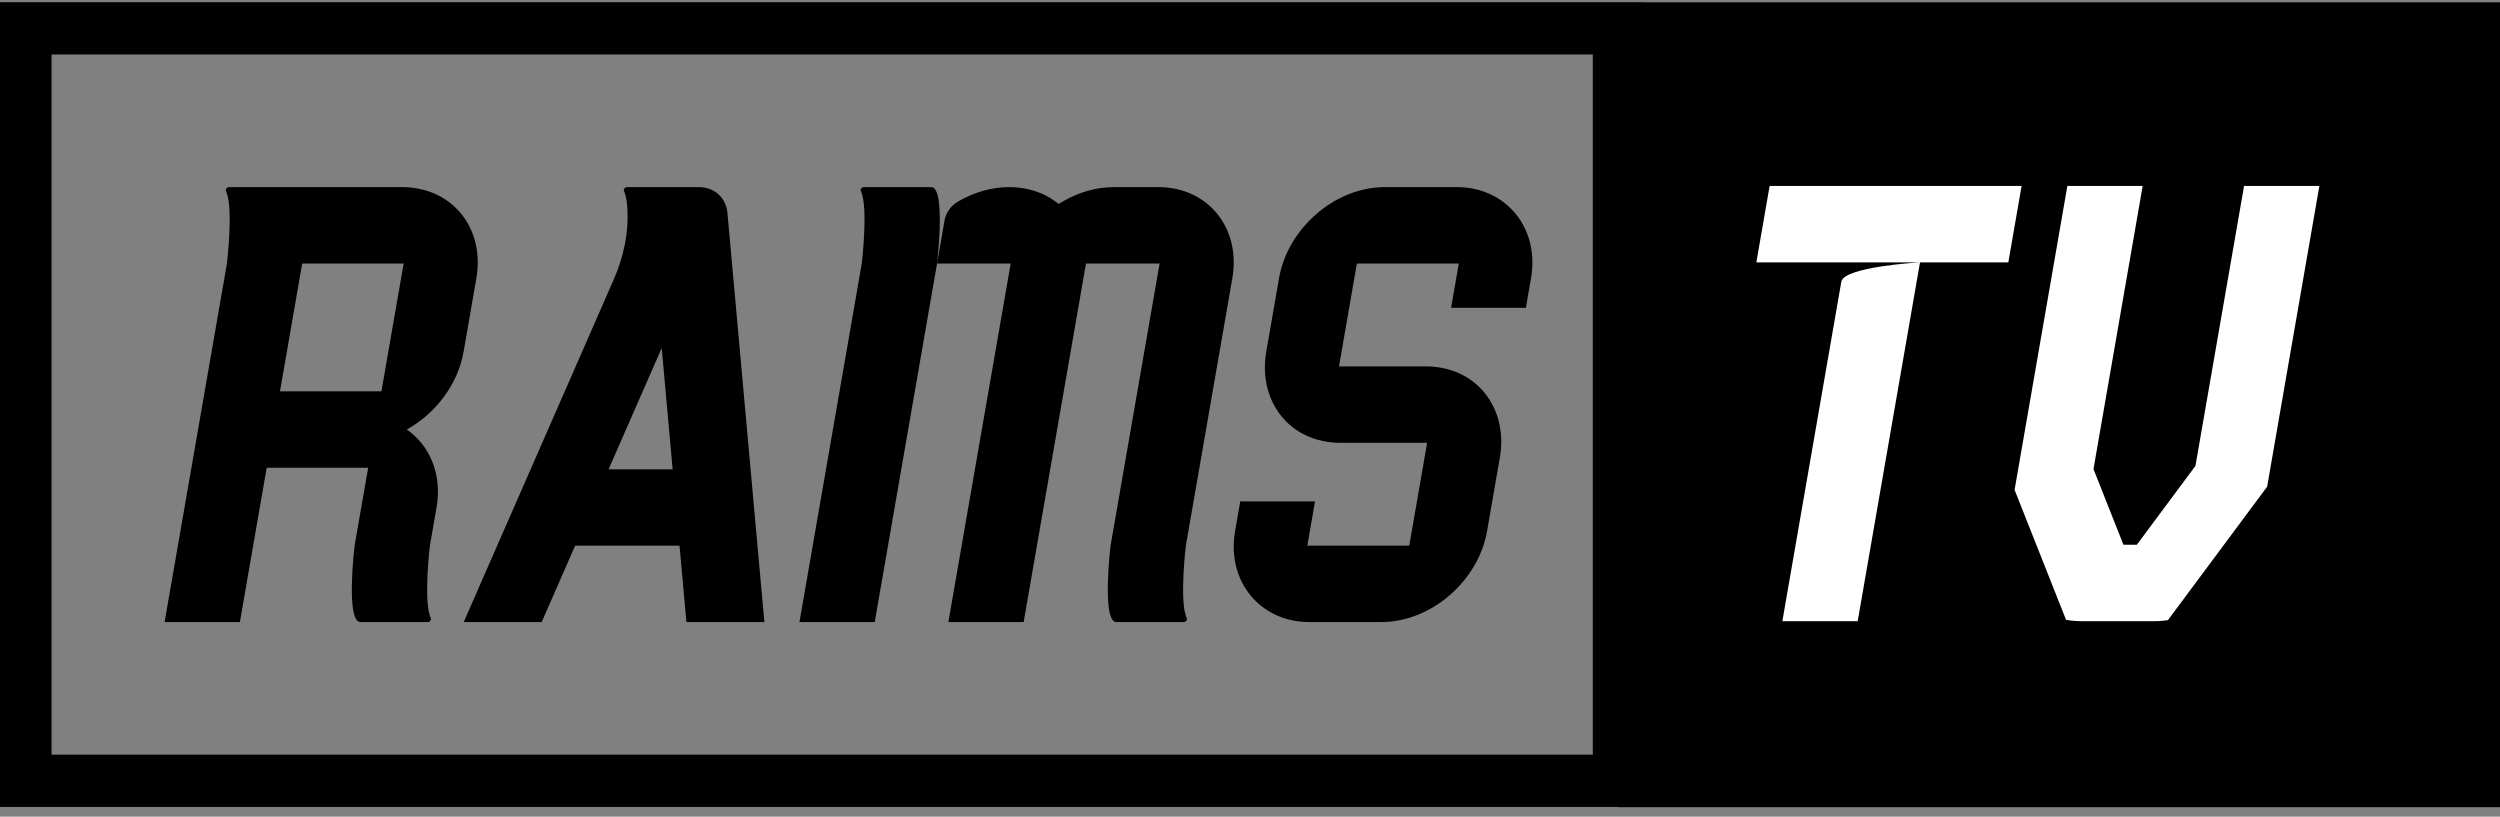
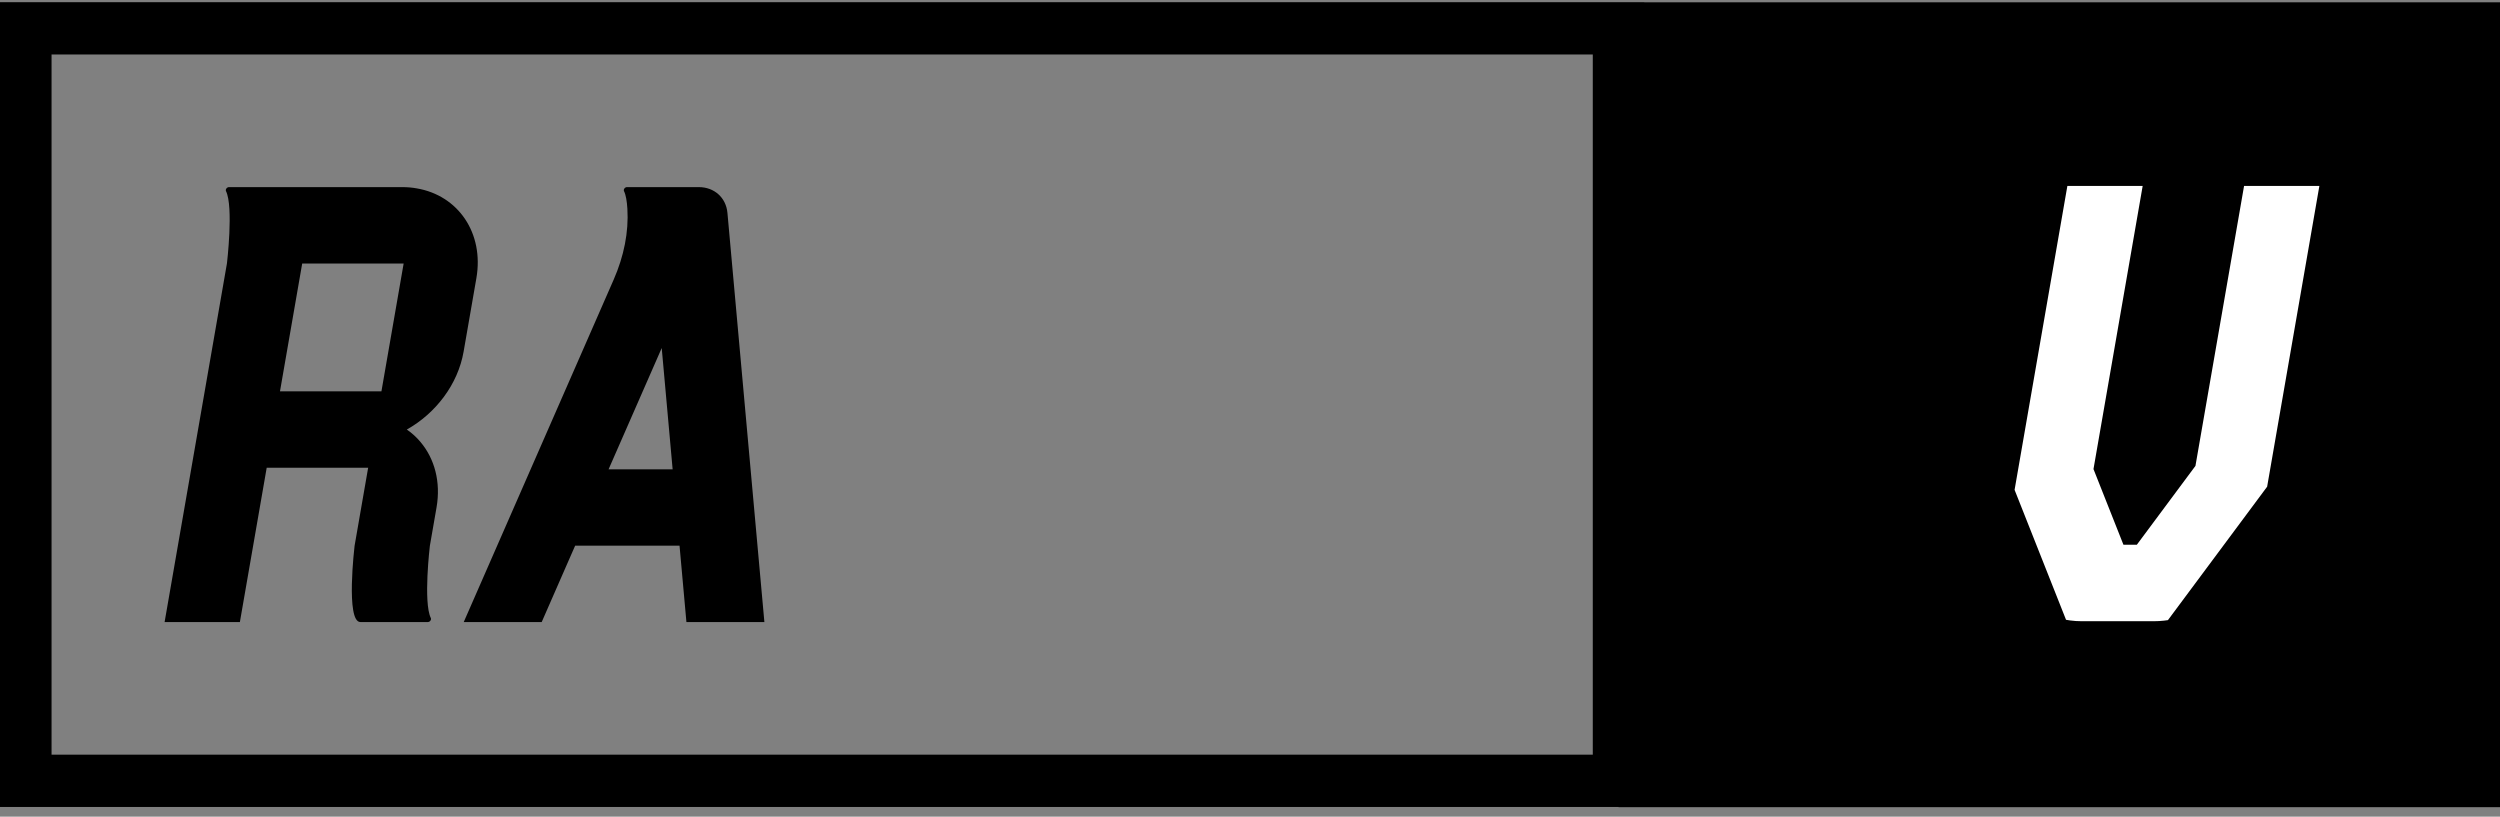
<svg xmlns="http://www.w3.org/2000/svg" width="150px" height="49px" viewBox="0 0 150 49" version="1.1">
  <rect x="0" y="0" width="150" height="49" fill="#808080" stroke="none" />
  <title>RamsTV</title>
  <desc>Created with Sketch.</desc>
  <defs />
  <g id="Page-1" stroke="none" stroke-width="1" fill="none" fill-rule="evenodd">
    <g id="RamsTV">
      <g id="Group-3" transform="translate(0, 0.032)">
-         <path d="M98.66,0.107 L150,0.107 L150,48.398 L97.113,48.398 L97.113,48.386 L-1.29982669e-05,48.386 L-1.29982669e-05,0.1 L98.66,0.1 L98.66,0.107 Z M3.093,45.248 L95.567,45.248 L95.567,3.237 L3.093,3.237 L3.093,45.248 Z" id="Combined-Shape" fill="#000000" />
+         <path d="M98.66,0.107 L150,0.107 L150,48.398 L97.113,48.398 L97.113,48.386 L-1.29982669e-05,48.386 L-1.29982669e-05,0.1 L98.66,0.1 L98.66,0.107 Z M3.093,45.248 L95.567,45.248 L95.567,3.237 L3.093,3.237 L3.093,45.248 " id="Combined-Shape" fill="#000000" />
        <path d="M136.028,29.17 L130.076,37.176 C129.999,37.188 129.922,37.198 129.845,37.206 C129.644,37.229 129.439,37.241 129.235,37.241 L124.897,37.241 C124.662,37.241 124.43,37.225 124.207,37.195 C124.124,37.184 124.043,37.171 123.962,37.156 L120.875,29.359 L124.042,11.125 L128.56,11.125 L125.609,28.113 L127.407,32.654 L128.209,32.654 L131.727,27.922 L134.644,11.125 L139.162,11.125 L136.028,29.17 Z" id="Fill-1" fill="#FFFFFF" fill-rule="nonzero" />
-         <path d="M115.2,15.711 L111.461,37.241 L106.941,37.241 L110.478,16.875 C110.636,15.964 115.192,15.711 115.192,15.711 L105.381,15.711 L106.177,11.125 L121.296,11.125 L120.499,15.711 L115.2,15.711 Z" id="Fill-1-path" fill="#FFFFFF" />
      </g>
-       <path d="M71.029,37.323 L66.981,37.323 C66.086,37.323 66.633,32.746 66.633,32.746 L69.576,15.81 L65.159,15.81 L61.419,37.323 L56.902,37.323 L60.641,15.81 L56.223,15.81 L52.484,37.323 L47.967,37.323 L51.707,15.802 C51.707,15.802 52.112,12.41 51.651,11.465 C51.629,11.42 51.638,11.367 51.662,11.325 C51.681,11.297 51.704,11.275 51.732,11.255 C51.76,11.238 51.795,11.227 51.828,11.227 L55.873,11.227 C56.771,11.227 56.225,15.802 56.225,15.802 L56.673,13.224 C56.752,12.769 57.053,12.345 57.473,12.099 C58.443,11.527 59.504,11.227 60.542,11.227 L60.565,11.227 C61.603,11.227 62.563,11.527 63.334,12.096 L63.52,12.236 L63.756,12.096 C64.726,11.527 65.789,11.227 66.828,11.227 L69.499,11.227 C72.477,11.227 74.465,13.675 73.94,16.696 L71.15,32.746 C71.15,32.746 70.745,36.14 71.206,37.082 C71.254,37.186 71.15,37.323 71.029,37.323" id="Fill-4" fill="#000000" fill-rule="nonzero" />
      <path d="M25.849,37.082 C25.388,36.14 25.792,32.749 25.792,32.749 L26.192,30.447 C26.459,28.912 26.071,27.518 25.235,26.526 C24.998,26.24 24.721,25.987 24.41,25.772 C26.131,24.807 27.473,23.076 27.817,21.096 L28.582,16.696 C29.054,13.982 27.488,11.723 25.002,11.302 C24.726,11.252 24.438,11.227 24.14,11.227 L13.737,11.227 C13.616,11.227 13.512,11.364 13.56,11.468 C14.021,12.41 13.617,15.801 13.617,15.801 L9.876,37.323 L14.393,37.323 L16.002,28.065 L22.089,28.065 L21.275,32.749 C21.275,32.749 20.728,37.323 21.624,37.323 L25.671,37.323 C25.793,37.323 25.897,37.186 25.849,37.082 L25.849,37.082 Z M22.886,23.479 L16.799,23.479 L18.132,15.81 L24.219,15.81 L22.886,23.479 Z" id="Fill-6" fill="#000000" fill-rule="nonzero" />
-       <path d="M78.547,37.323 C75.777,37.323 73.8,35.134 74.044,32.34 L74.046,32.31 C74.06,32.157 74.081,32.004 74.107,31.854 L74.415,30.083 L78.901,30.083 L78.44,32.74 L84.555,32.74 L85.628,26.567 L80.417,26.567 C80.27,26.567 80.12,26.561 79.97,26.548 C78.317,26.408 76.986,25.501 76.319,24.06 C75.973,23.31 75.833,22.443 75.916,21.554 C75.93,21.401 75.95,21.247 75.976,21.098 L76.741,16.697 C77.265,13.681 80.11,11.227 83.082,11.227 L87.421,11.227 C90.19,11.227 92.168,13.417 91.923,16.211 L91.921,16.241 C91.907,16.393 91.887,16.547 91.861,16.697 L91.553,18.468 L87.066,18.468 L87.528,15.811 L81.413,15.811 L80.34,21.983 L85.551,21.983 C85.7,21.983 85.85,21.99 85.998,22.002 C87.651,22.143 88.981,23.05 89.648,24.491 C89.995,25.241 90.135,26.107 90.052,26.997 C90.038,27.15 90.017,27.303 89.991,27.453 L89.226,31.854 C88.702,34.87 85.858,37.323 82.885,37.323 L78.547,37.323 Z" id="Fill-8" fill="#000000" fill-rule="nonzero" />
      <path d="M43.646,12.771 L43.646,12.771 C43.563,11.86 42.859,11.227 41.929,11.227 L37.615,11.227 C37.496,11.227 37.392,11.364 37.44,11.468 C37.555,11.7 37.616,12.083 37.643,12.527 C37.729,13.922 37.432,15.381 36.826,16.766 L27.824,37.323 L32.502,37.323 L34.027,33.839 L34.509,32.74 L40.772,32.74 L40.871,33.839 L41.185,37.323 L45.863,37.323 L43.646,12.771 Z M36.515,28.158 L39.378,21.624 L39.703,20.881 L39.77,21.624 L40.358,28.158 L36.515,28.158 Z" id="Fill-10" fill="#000000" fill-rule="nonzero" />
    </g>
  </g>
</svg>